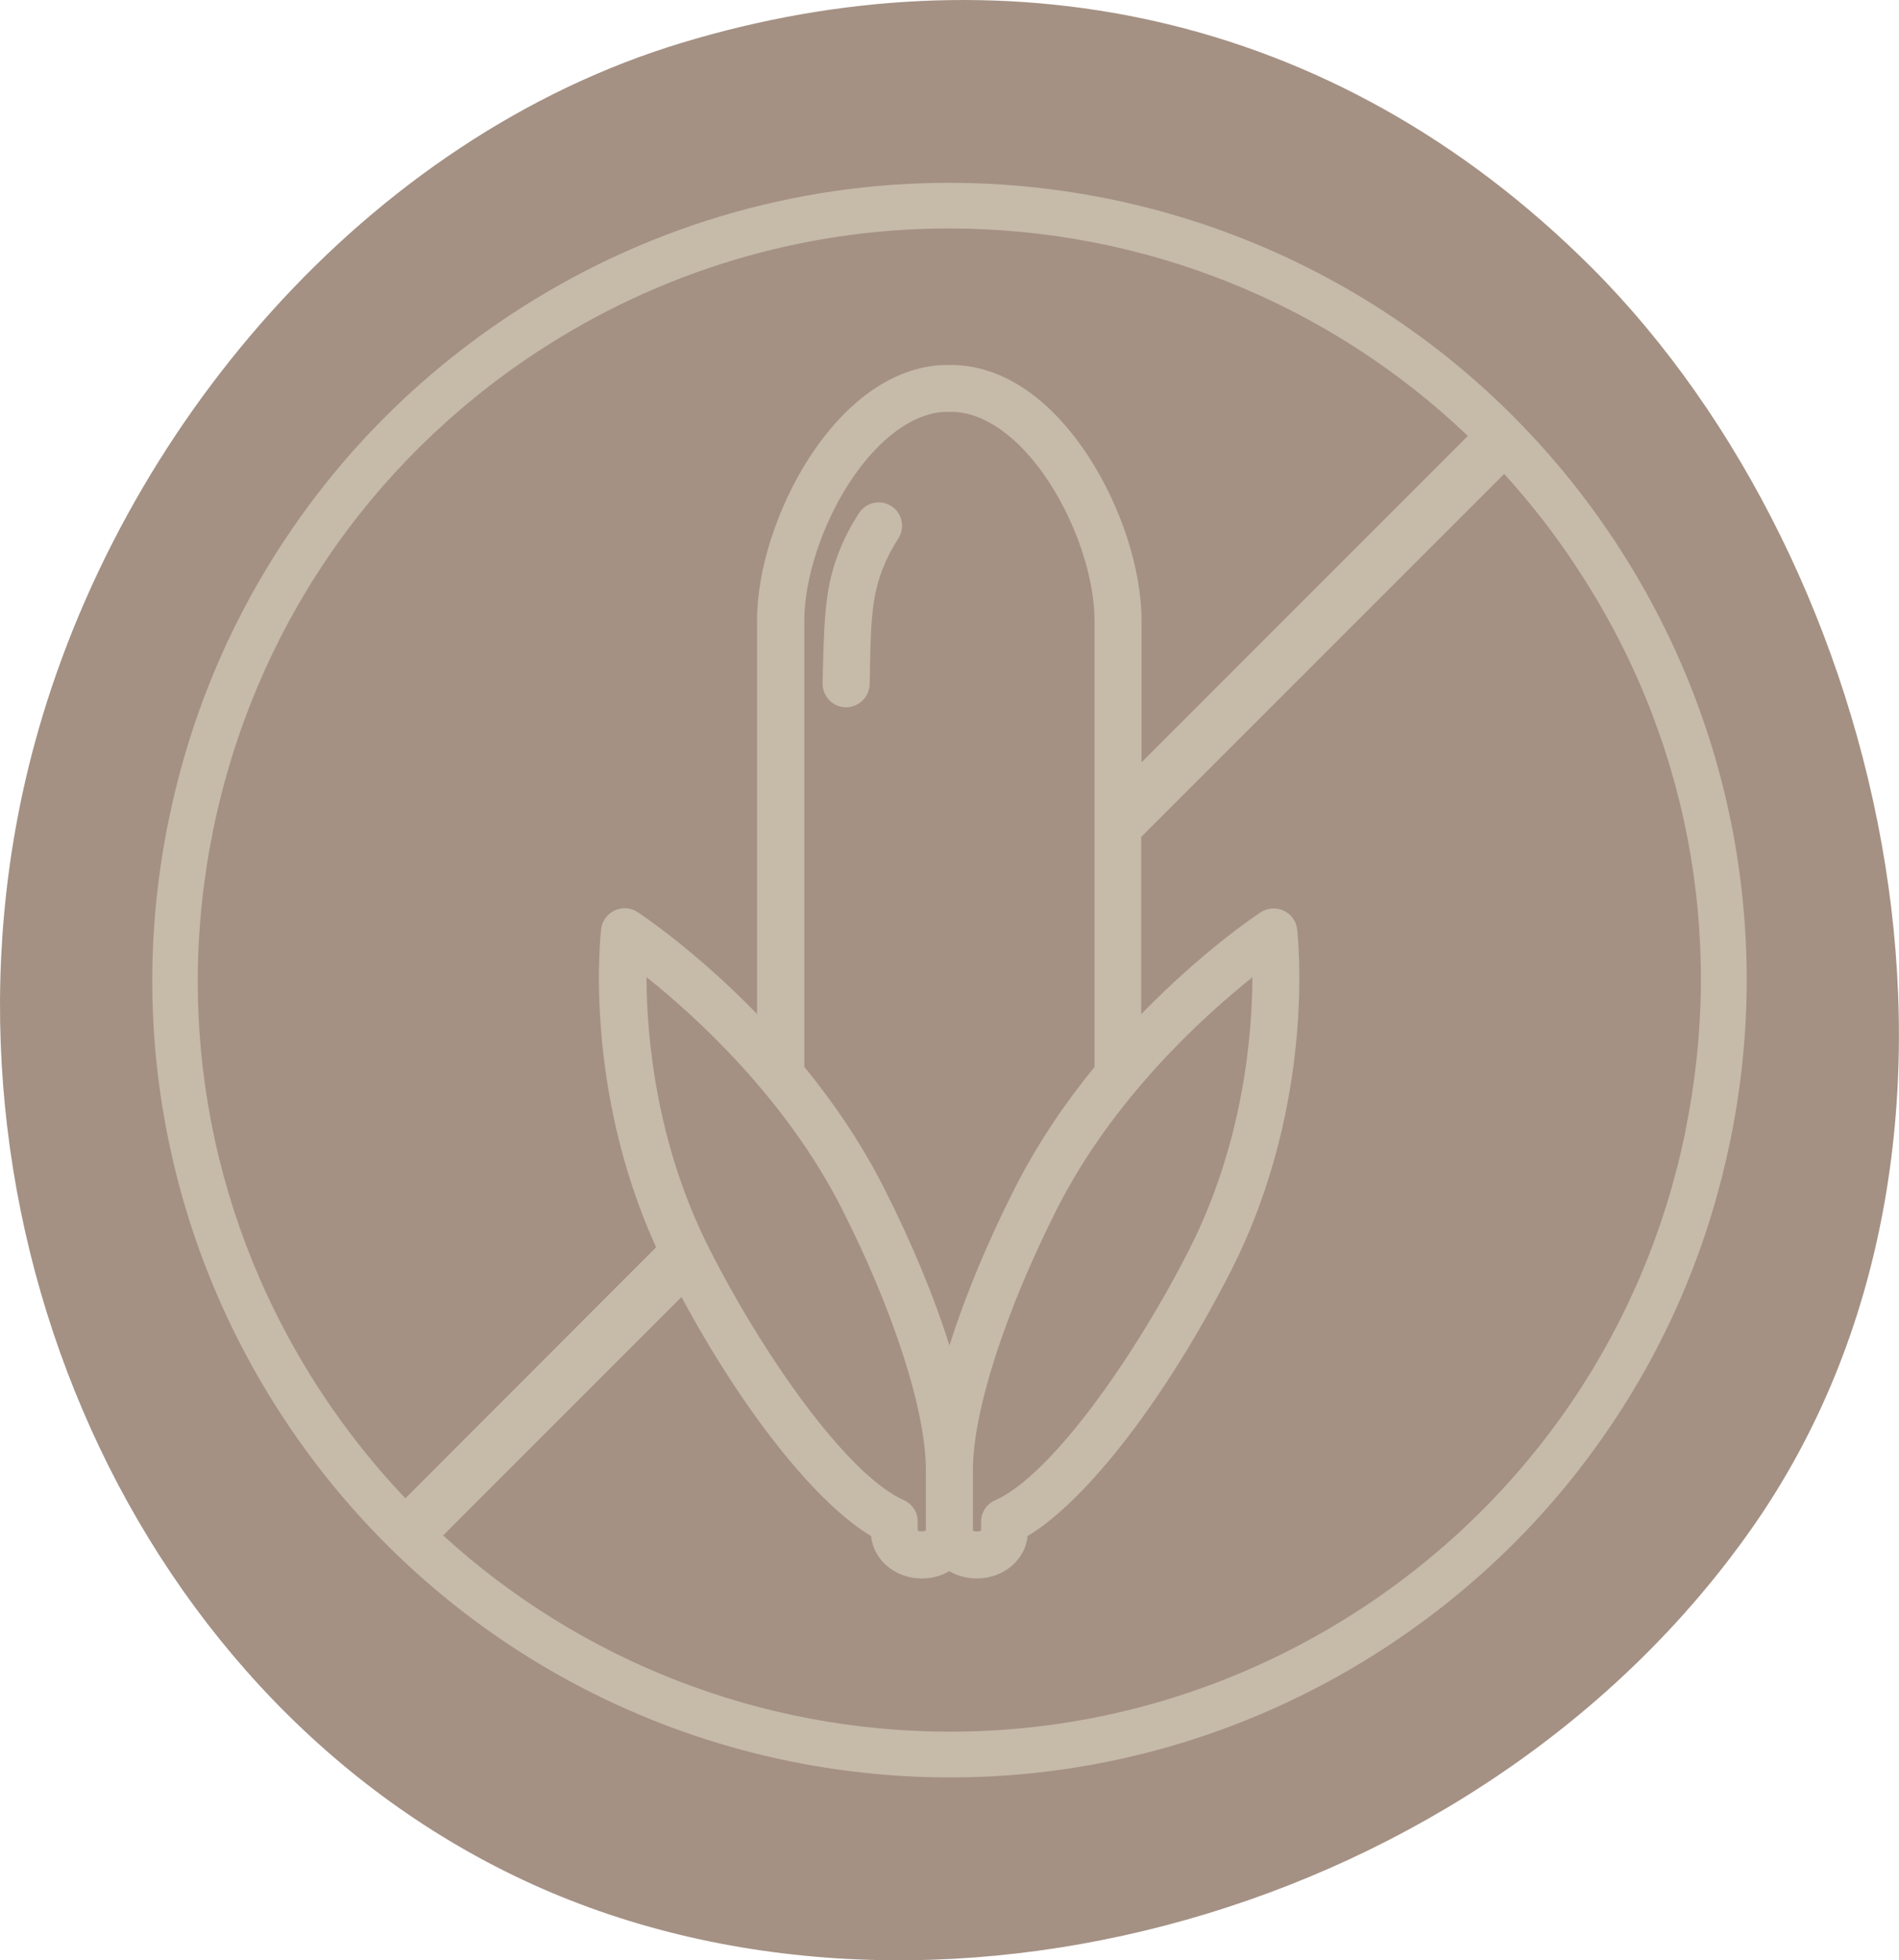
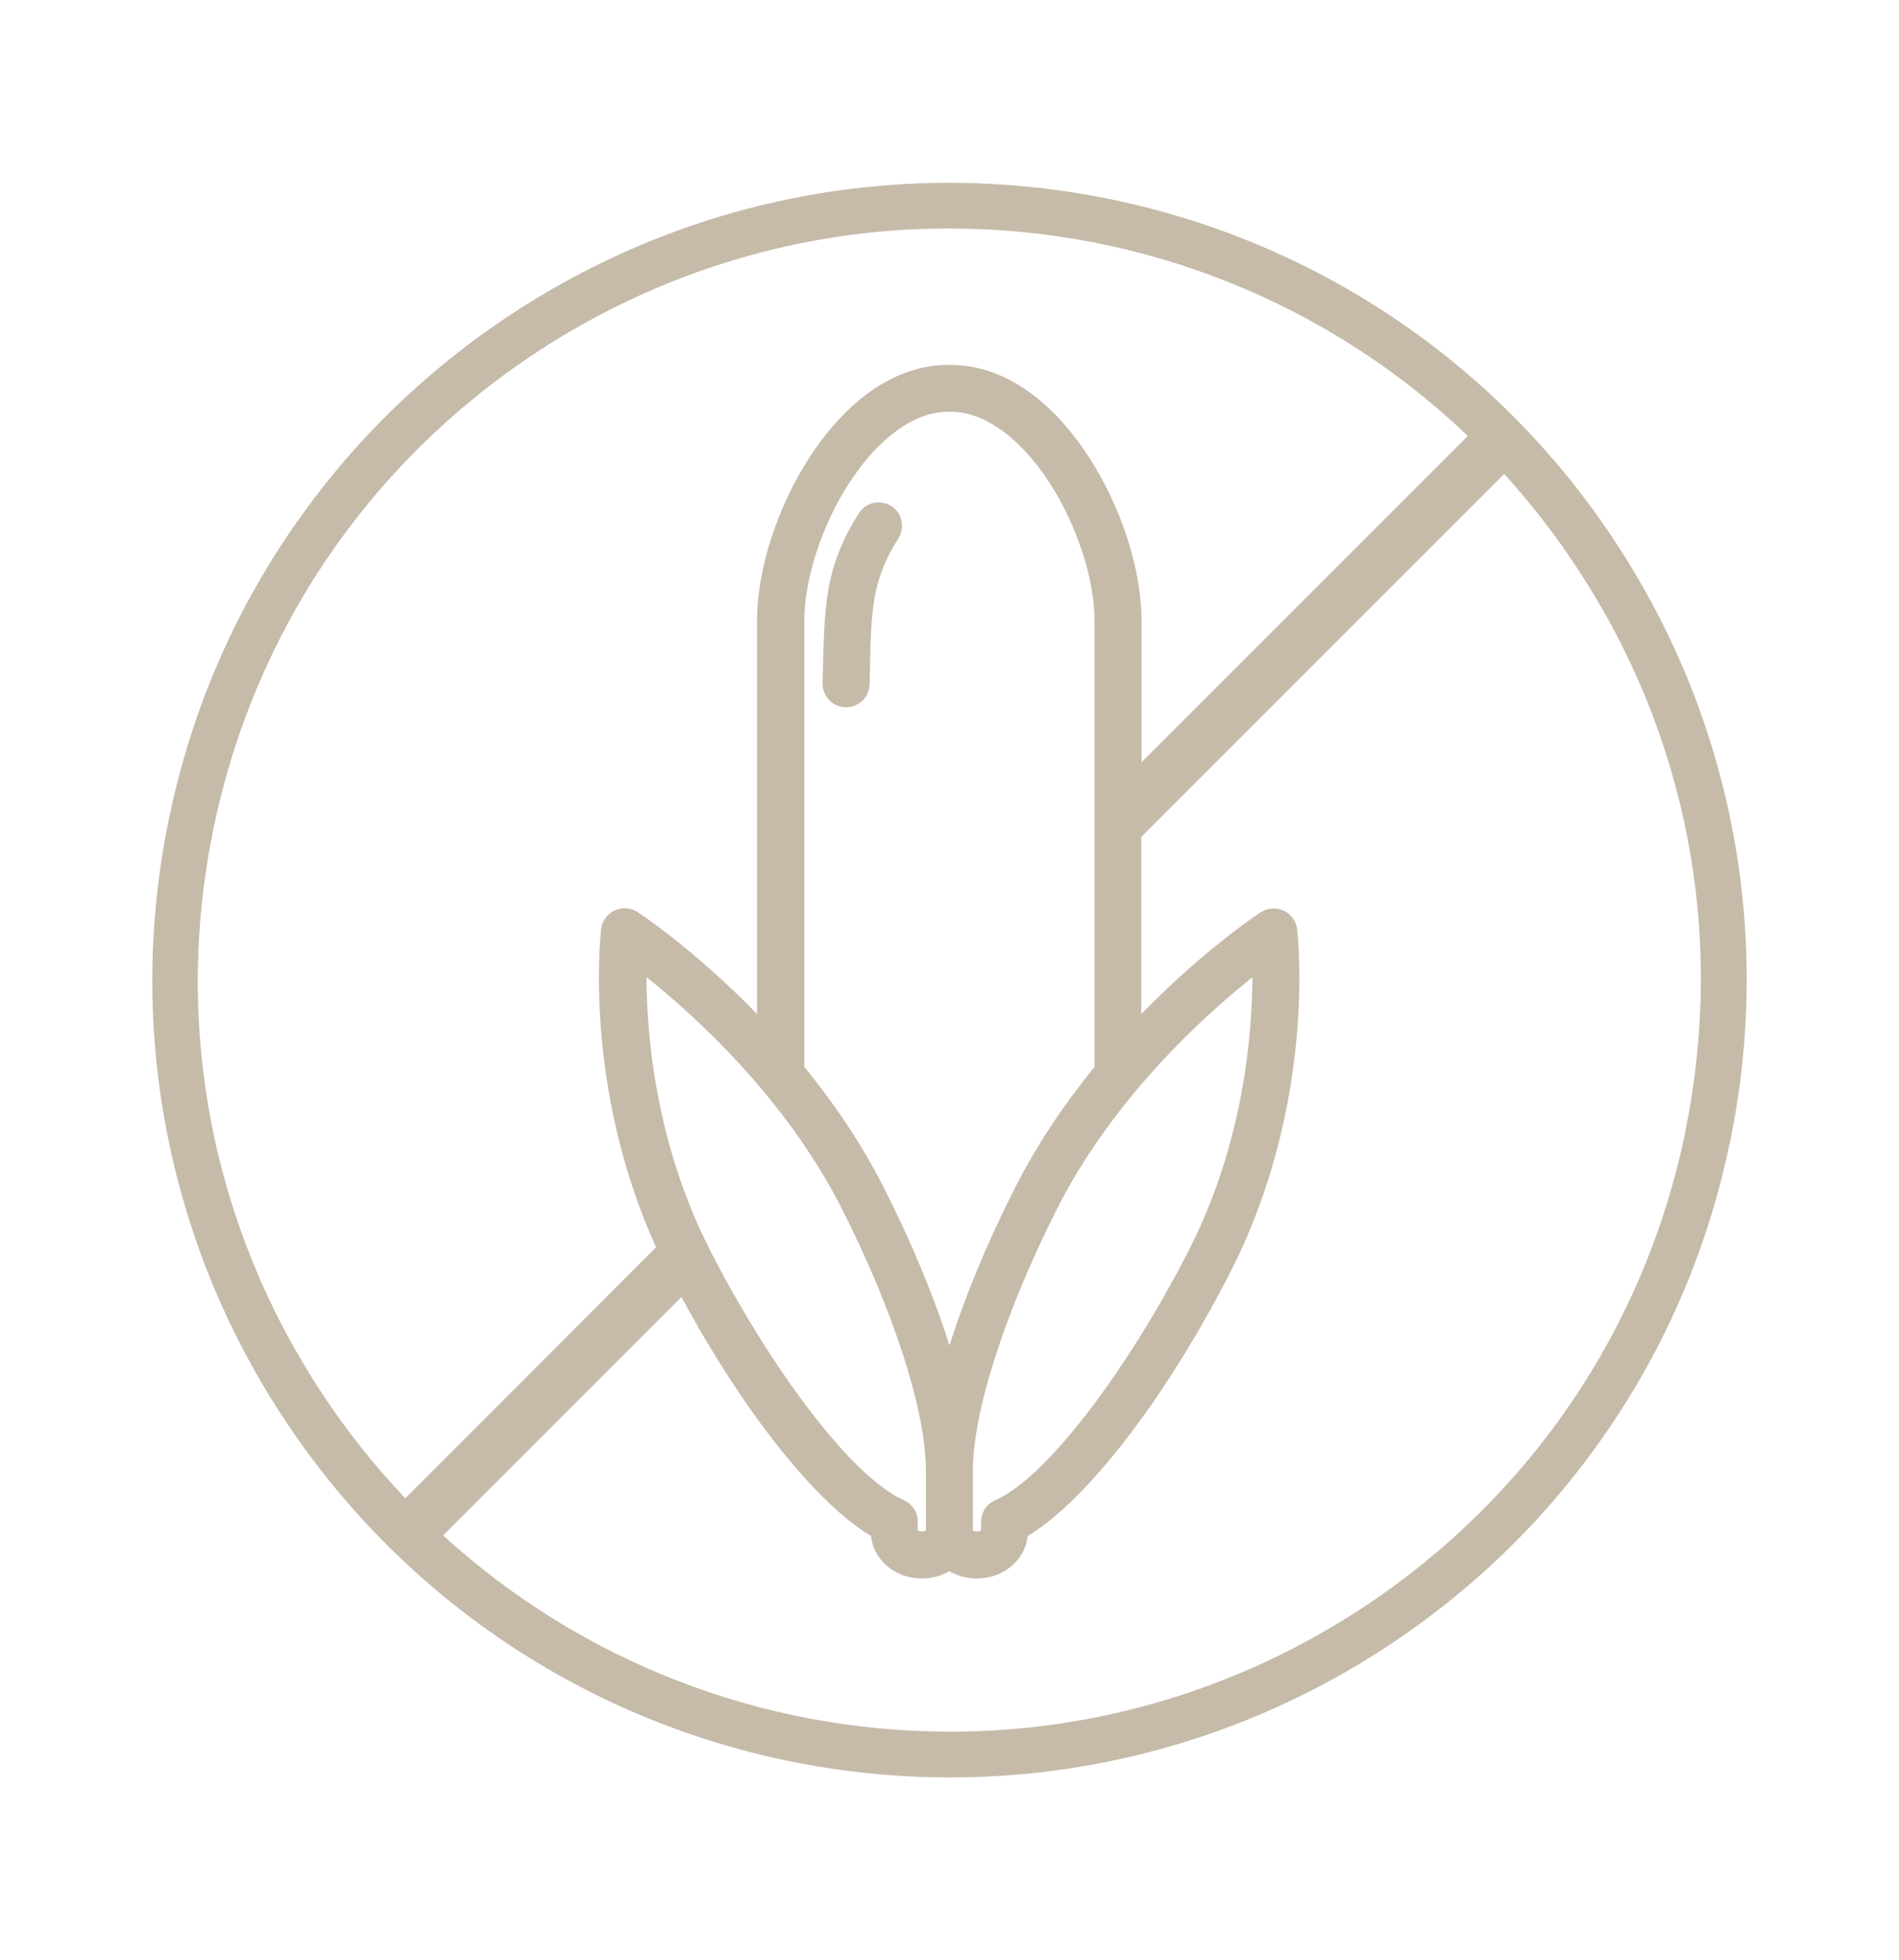
<svg xmlns="http://www.w3.org/2000/svg" id="Layer_2" viewBox="0 0 309.67 319.63">
  <defs>
    <style>.cls-1{fill:#c6baa9;}.cls-2{fill:#a49184;}</style>
  </defs>
  <g id="Layer_1-2">
-     <path class="cls-2" d="M259.56,43.64C217.04,1.13,162.6-8.56,111.25,6.96,59.9,22.47,19.49,69.84,5.57,121.53c-19.69,73.13,14.22,154.26,79.7,184.99,65.49,30.74,156.18,5.71,200.41-57.34,44.23-63.05,22.45-156.97-26.13-205.55Z" />
    <path class="cls-1" d="M282.68,136.16c-3.17-17.1-9.67-33.23-19.31-47.87-24.12-36.63-64.75-58.48-108.66-58.48-25.39,0-50.11,7.43-71.4,21.47-14.64,9.67-26.96,21.88-36.63,36.37-9.34,13.97-15.76,29.46-19.16,46-3.4,16.54-3.58,33.31-.52,49.81,3.17,17.1,9.67,33.23,19.31,47.87,24.12,36.59,64.75,58.48,108.66,58.48h0c25.39,0,50.11-7.43,71.4-21.47,14.64-9.67,26.96-21.88,36.63-36.37,9.34-13.97,15.76-29.46,19.16-46,3.4-16.54,3.55-33.31.52-49.81ZM52.51,227.2c-18-27.33-24.31-60.05-17.7-92.08,6.61-32.04,25.28-59.6,52.61-77.63,20.09-13.22,43.35-20.24,67.29-20.24,31.96,0,62.1,12.29,84.65,33.83l-53.21,53.21v-23.11c0-8.29-3.29-18.48-8.59-26.66-6.31-9.71-14.26-15.01-22.48-15.01h-.56c-8.18,0-16.17,5.34-22.48,15.01-5.3,8.14-8.59,18.37-8.59,26.66v64.15c-10.01-10.31-18.86-16.21-19.49-16.62-1.12-.75-2.5-.82-3.73-.26-1.19.56-2.05,1.72-2.2,3.02-.11,1.08-2.91,25.8,8.96,51.9l-40.89,40.93c-4.97-5.23-9.52-10.94-13.59-17.1ZM178.5,173.95c-4.67,5.71-9.19,12.29-12.92,19.6-4.59,9.04-8.25,17.89-10.75,25.84-2.5-7.95-6.16-16.8-10.75-25.84-3.73-7.32-8.25-13.89-12.92-19.6v-72.78c0-6.76,2.88-15.61,7.36-22.48,4.78-7.32,10.61-11.54,16.02-11.54h.56c5.41,0,11.28,4.22,16.02,11.54,4.48,6.87,7.36,15.68,7.36,22.48v72.78h.04ZM204.23,159.35c-.04,9.37-1.46,26.96-10.27,44.32-8.74,17.25-22.44,36.86-31.7,40.96-1.38.6-2.28,1.98-2.28,3.51v1.42c-.11.07-.3.15-.63.15h-.07c-.3,0-.52-.07-.63-.15v-9.71h0c-.04-9.63,5.27-26.03,13.74-42.79,9.11-17.96,23.82-31.33,31.85-37.72ZM147.39,244.6c-9.26-4.11-22.97-23.71-31.7-40.96-8.81-17.36-10.23-34.91-10.27-44.32,8.03,6.39,22.7,19.75,31.82,37.68,8.51,16.77,13.78,33.16,13.74,42.79v9.75c-.11.07-.3.15-.63.15h-.07c-.3,0-.52-.07-.63-.15v-1.42c.04-1.49-.86-2.88-2.24-3.51ZM274.84,184.48c-6.57,32.04-25.28,59.63-52.58,77.63-20.09,13.22-43.35,20.24-67.29,20.24h0c-31.07,0-60.38-11.61-82.71-32l38.87-38.87c10.01,18.6,21.84,33.53,30.92,38.98.37,3.88,3.92,6.91,8.25,6.91h.07c1.64,0,3.17-.45,4.44-1.19,1.27.75,2.8,1.19,4.44,1.19h.07c4.33,0,7.88-3.06,8.25-6.91,9.75-5.86,22.74-22.74,33.2-43.32,13.93-27.45,10.87-54.52,10.75-55.64-.15-1.31-.97-2.46-2.2-3.02-1.19-.56-2.61-.45-3.73.26-.63.41-9.48,6.31-19.49,16.62v-28.9l59.19-59.19c4.26,4.71,8.22,9.75,11.76,15.16,18.07,27.26,24.35,59.97,17.77,92.05Z" />
    <path class="cls-1" d="M145.38,82.54c-1.76-1.16-4.14-.67-5.3,1.12-2.65,4.07-4.37,8.44-5.08,12.99-.6,3.81-.67,7.69-.78,11.43-.04,1.08-.04,2.2-.07,3.29-.07,2.13,1.61,3.88,3.7,3.96h.11c2.05,0,3.77-1.64,3.85-3.7.04-1.12.07-2.24.07-3.4.07-3.47.15-7.09.67-10.38.56-3.51,1.87-6.87,3.92-10.01,1.16-1.79.67-4.14-1.08-5.3Z" />
  </g>
</svg>